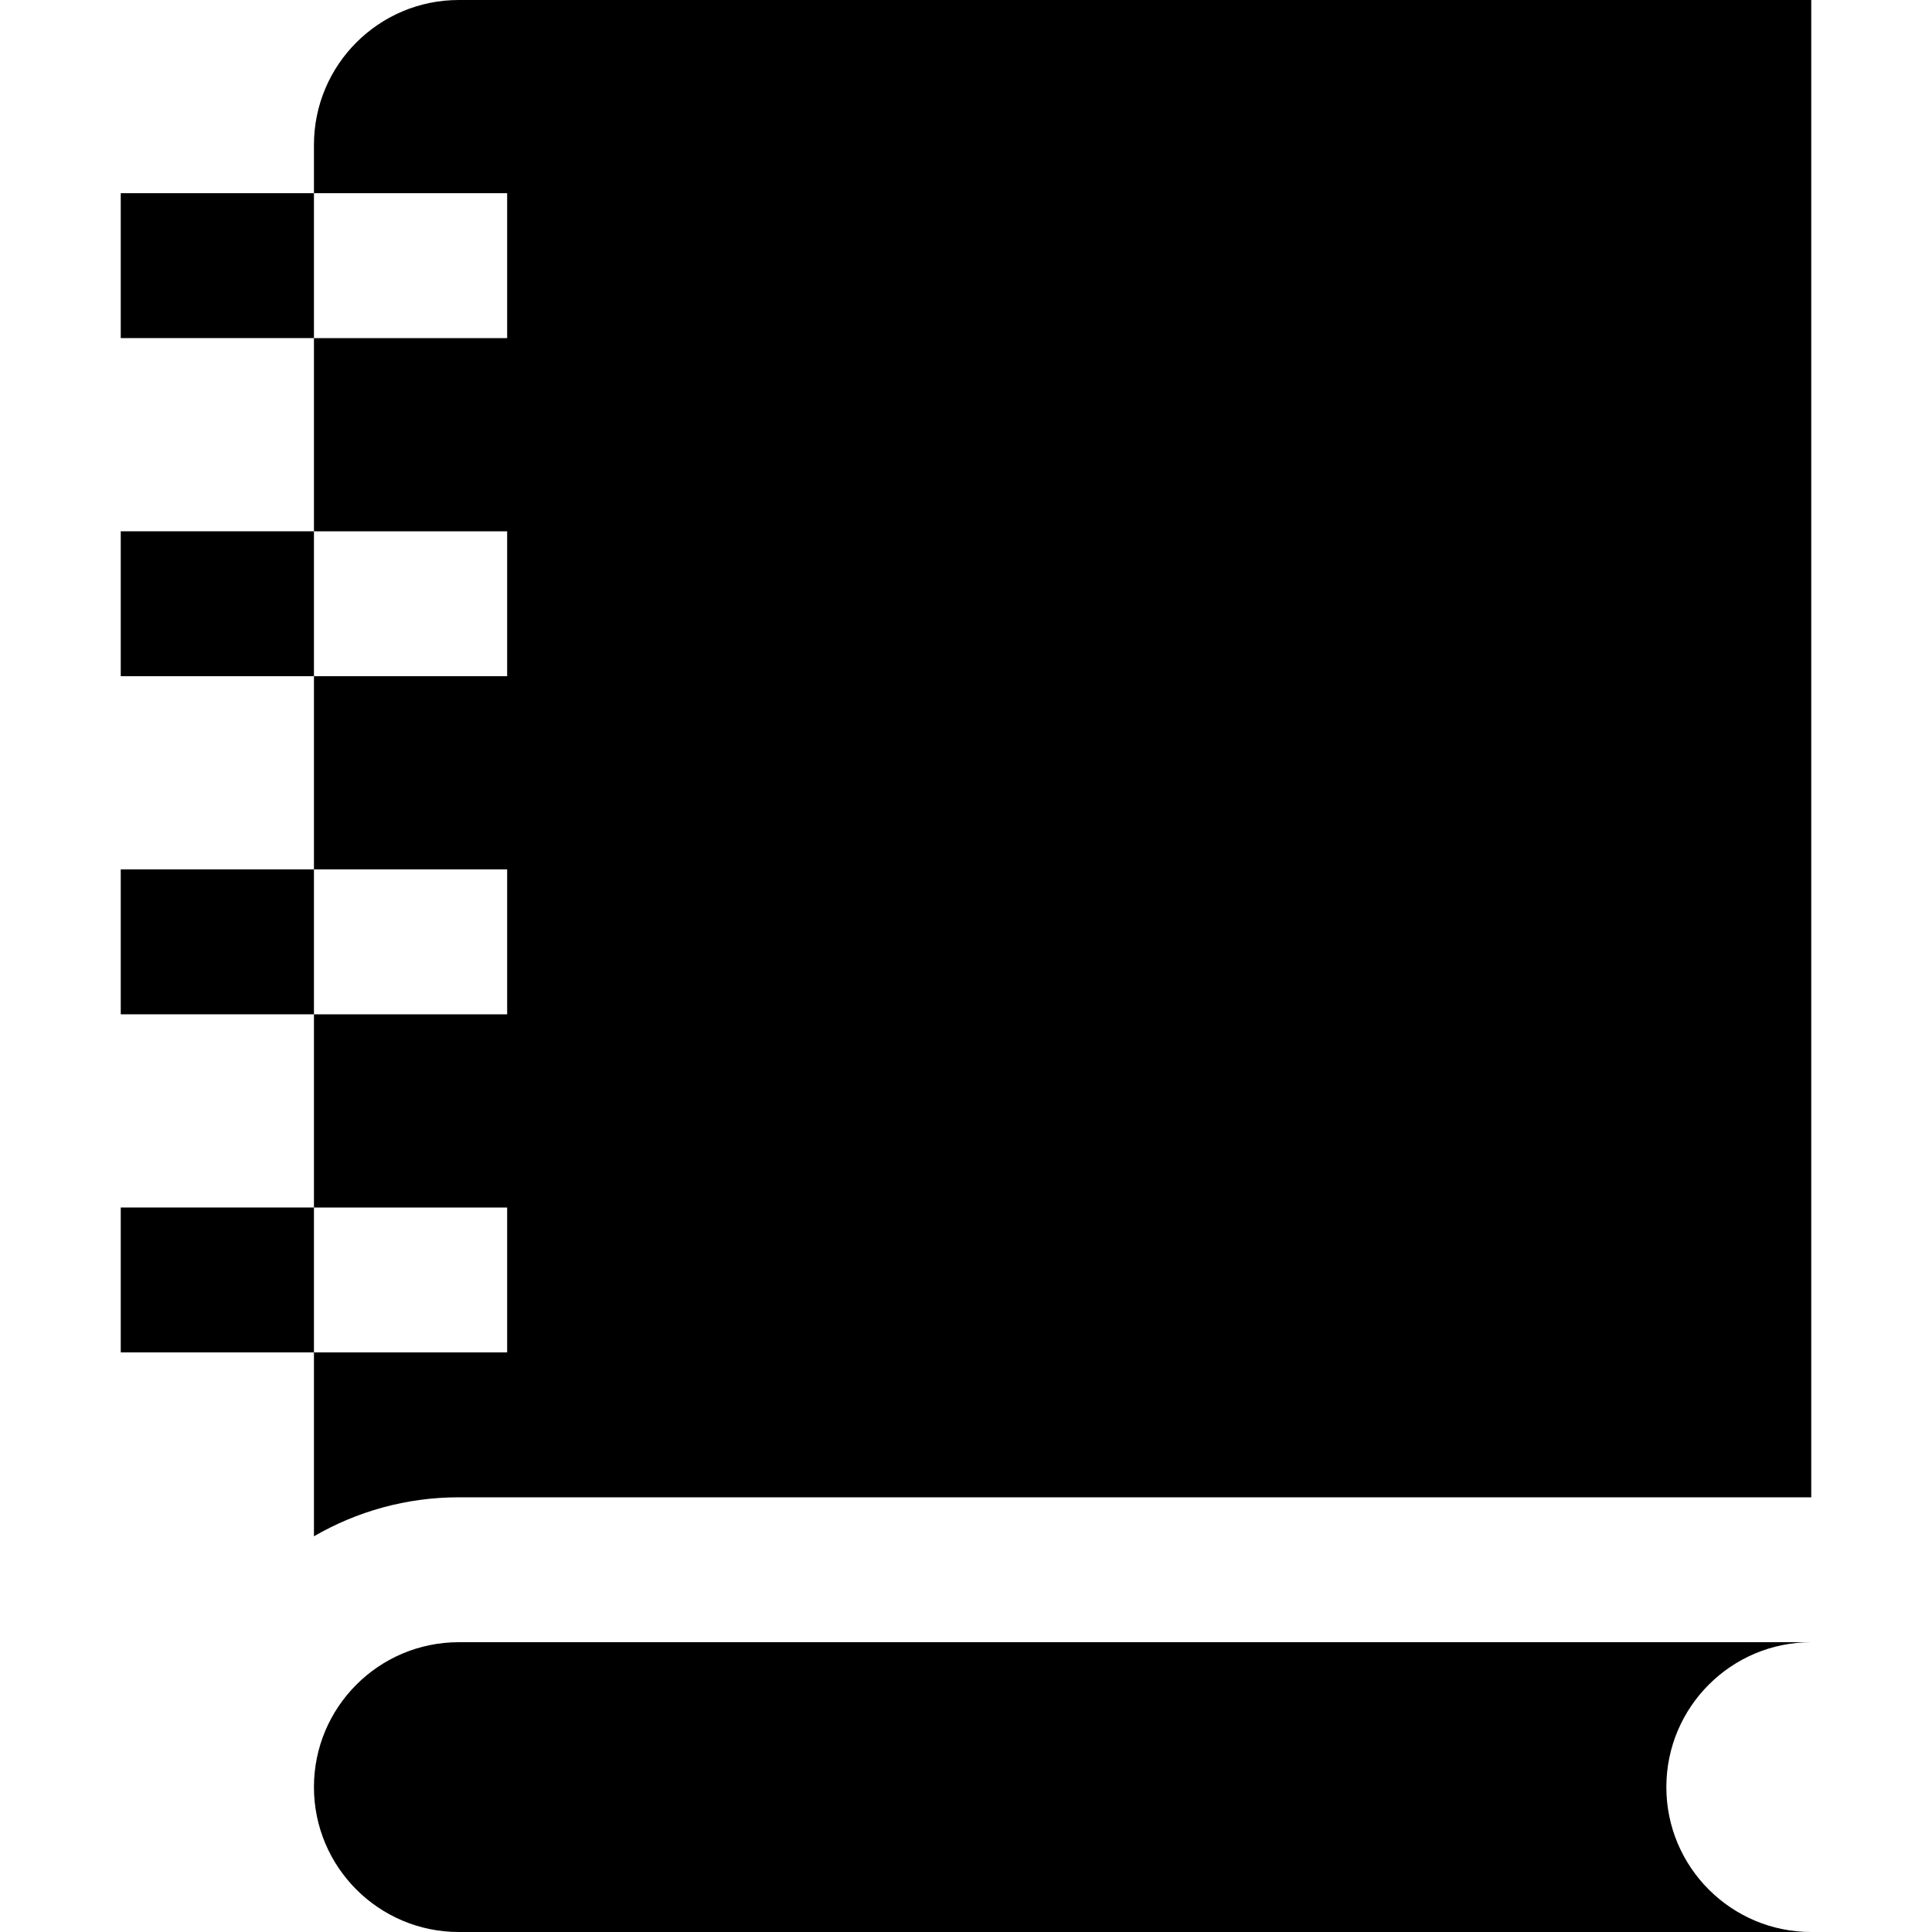
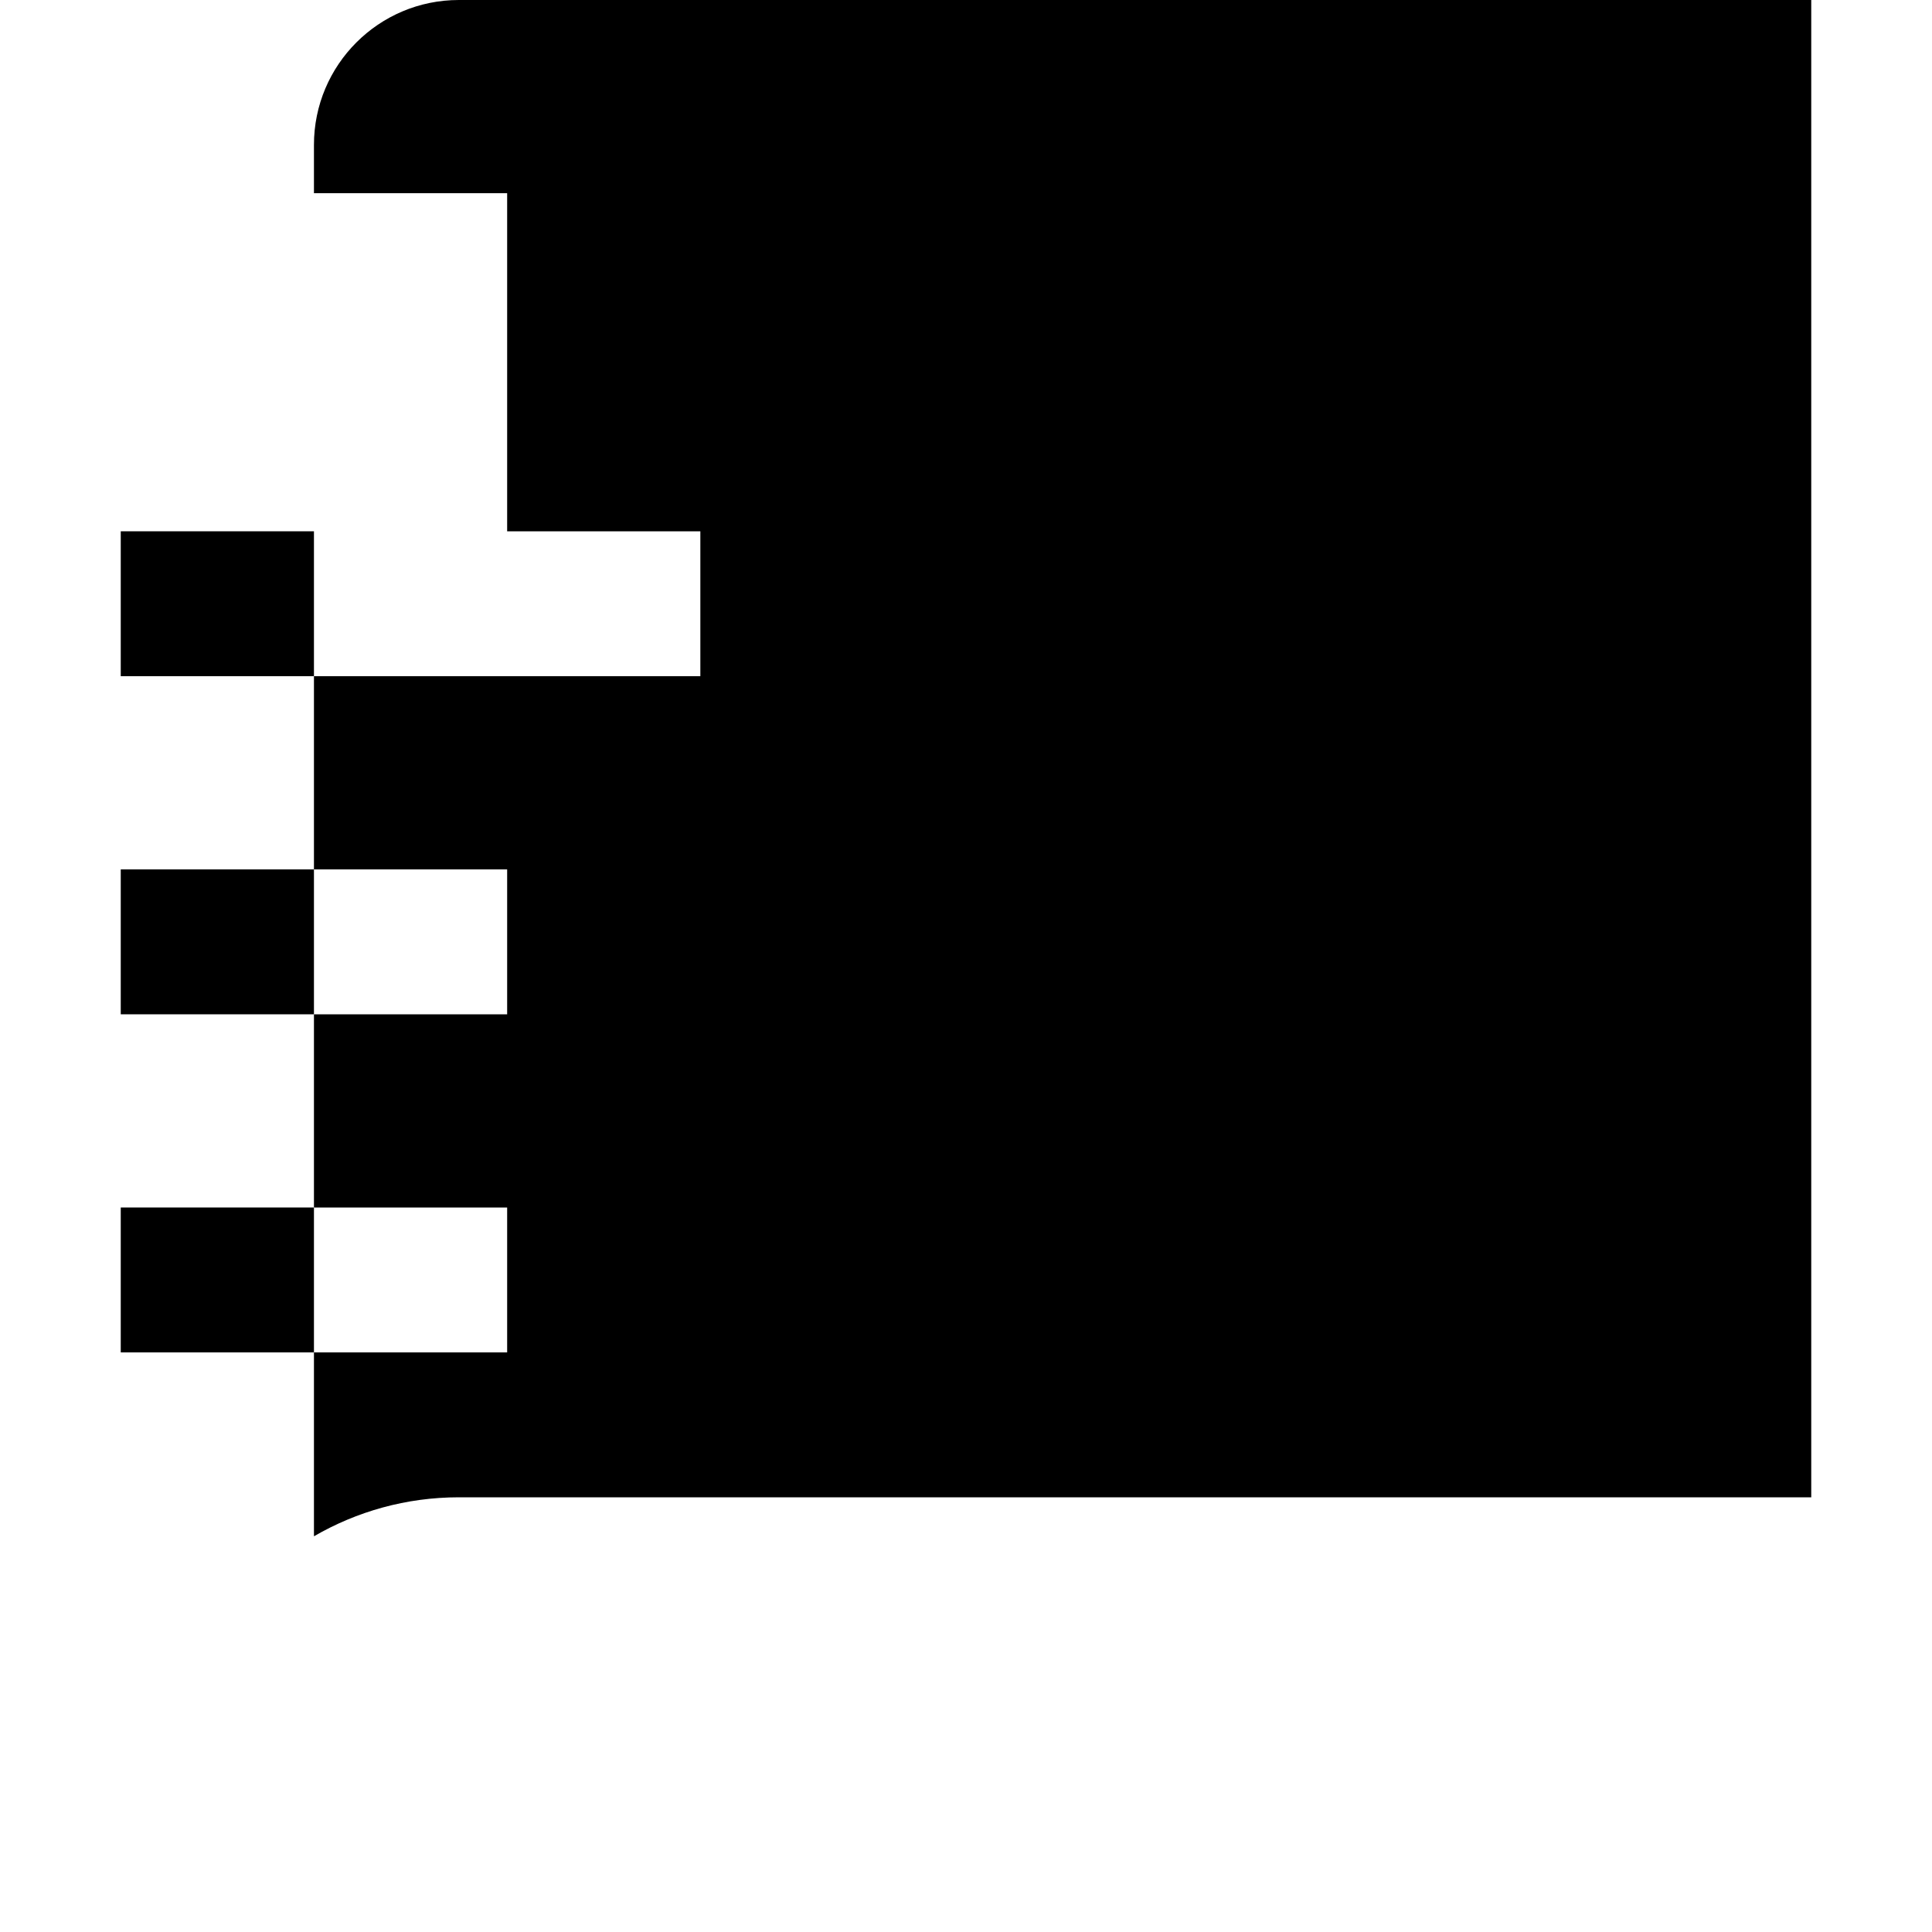
<svg xmlns="http://www.w3.org/2000/svg" fill="#000000" version="1.1" id="Layer_1" viewBox="0 0 512 512" xml:space="preserve">
  <g>
    <g>
      <rect x="32" y="320" width="51.2" height="38.4" />
    </g>
  </g>
  <g>
    <g>
      <rect x="32" y="230.4" width="51.2" height="38.4" />
    </g>
  </g>
  <g>
    <g>
      <rect x="32" y="140.8" width="51.2" height="38.4" />
    </g>
  </g>
  <g>
    <g>
-       <rect x="32" y="51.2" width="51.2" height="38.4" />
-     </g>
+       </g>
  </g>
  <g>
    <g>
-       <path d="M441.6,473.6c0-21.207,17.193-38.4,38.4-38.4H121.6c-21.207,0-38.4,17.193-38.4,38.4s17.193,38.4,38.4,38.4H480    C458.793,512,441.6,494.807,441.6,473.6z" />
-     </g>
+       </g>
  </g>
  <g>
    <g>
-       <path d="M121.6,0c-21.207,0-38.4,17.193-38.4,38.4v12.8h51.2v38.4H83.2v51.2h51.2v38.4H83.2v51.2h51.2v38.4H83.2V320h51.2v38.4    H83.2v48.732c11.305-6.557,24.416-10.332,38.4-10.332H480V0H121.6z" />
+       <path d="M121.6,0c-21.207,0-38.4,17.193-38.4,38.4v12.8h51.2v38.4v51.2h51.2v38.4H83.2v51.2h51.2v38.4H83.2V320h51.2v38.4    H83.2v48.732c11.305-6.557,24.416-10.332,38.4-10.332H480V0H121.6z" />
    </g>
  </g>
</svg>